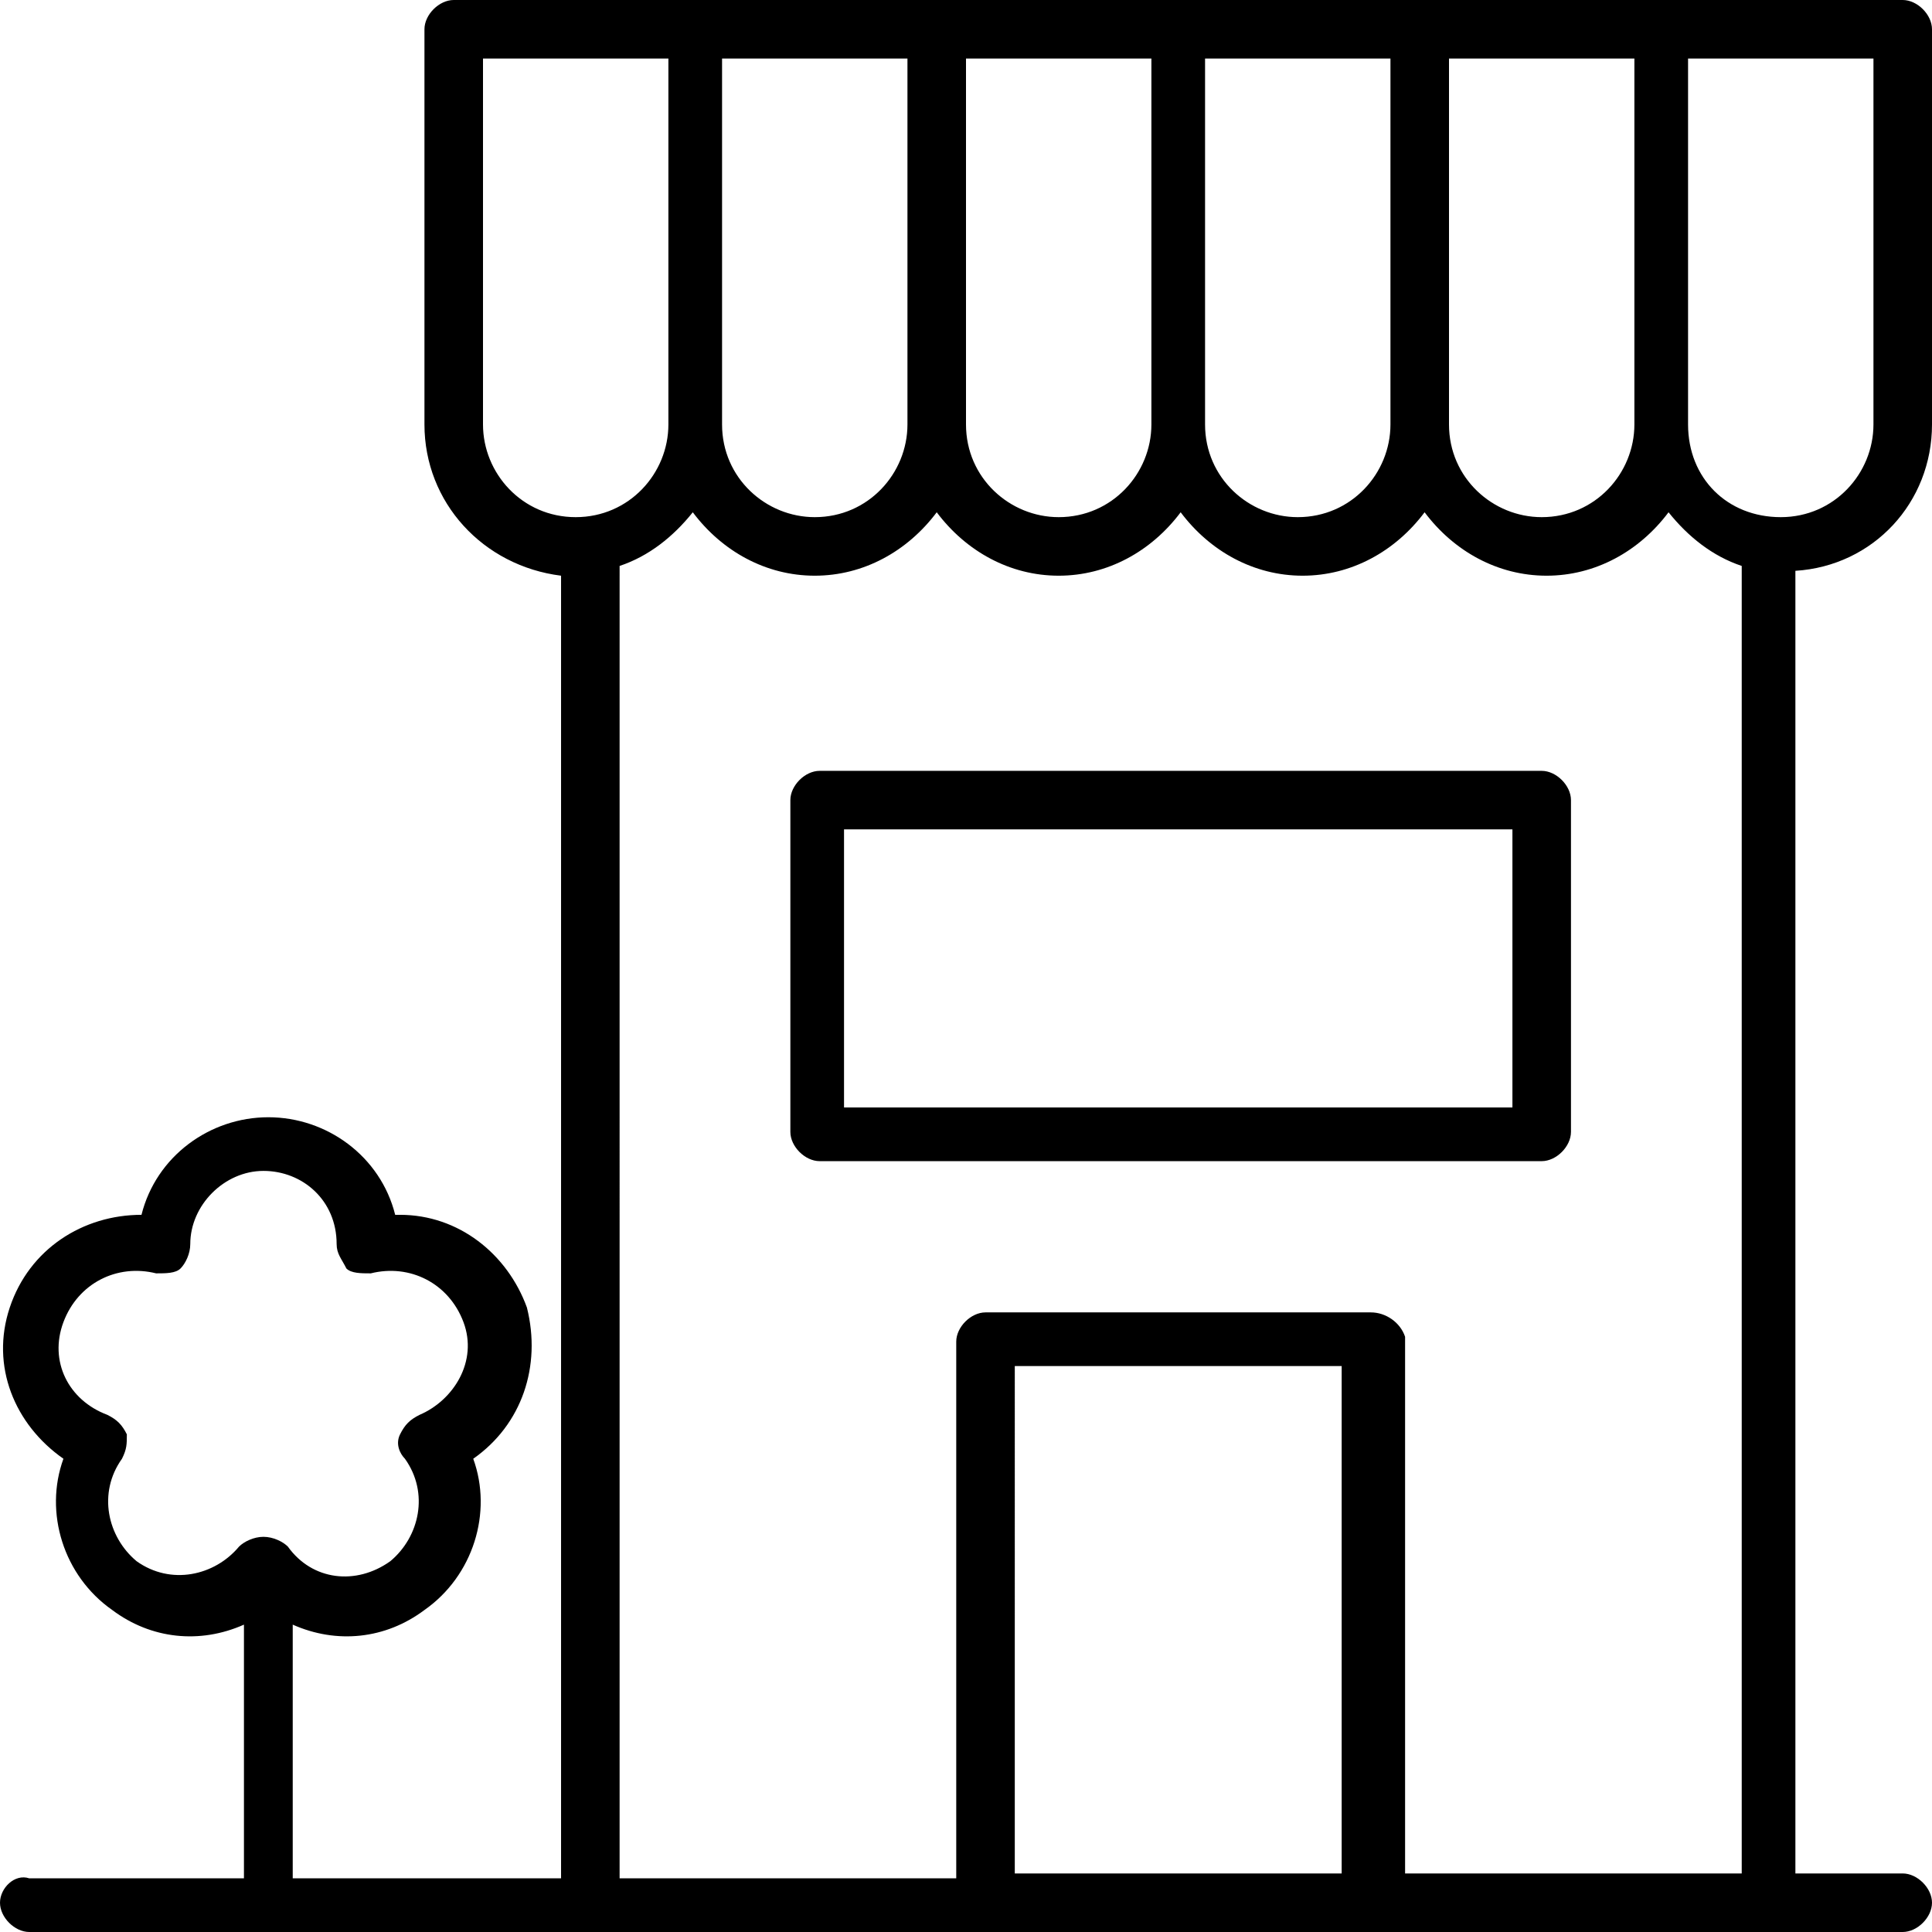
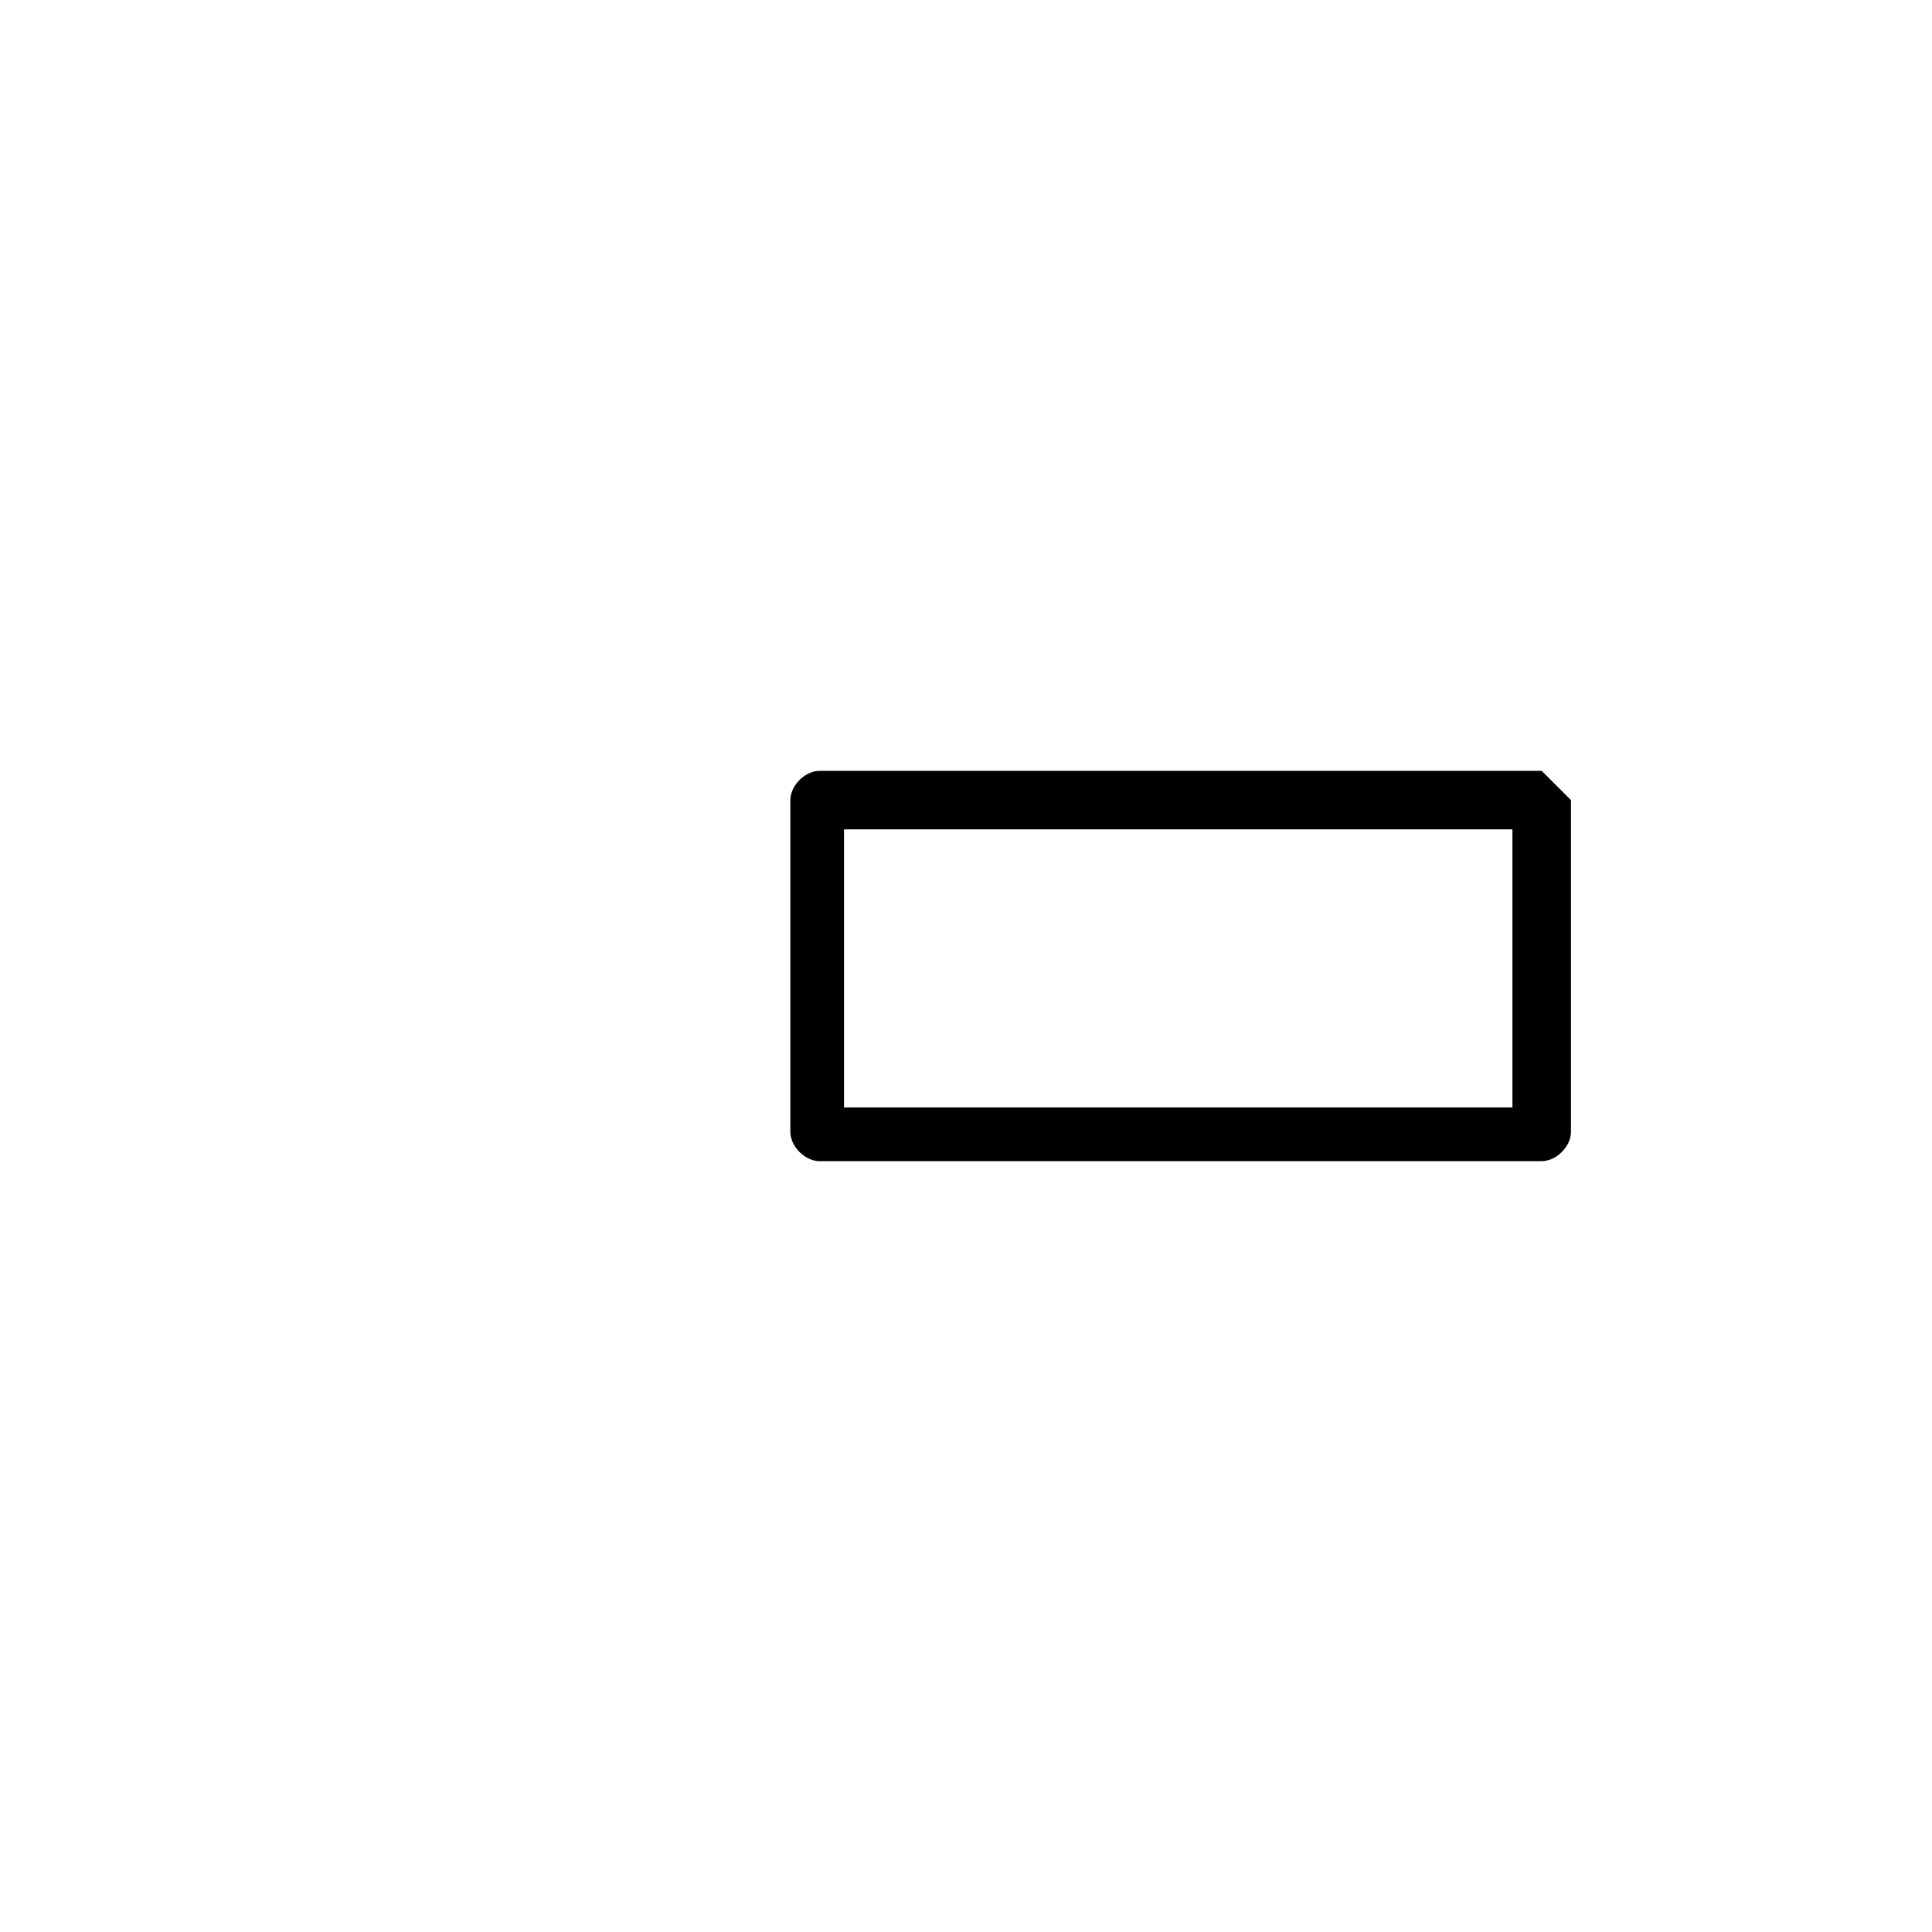
<svg xmlns="http://www.w3.org/2000/svg" version="1.1" id="Layer_1" x="0" y="0" viewBox="0 0 39.6 39.6" xml:space="preserve">
  <style>.st0{fill:currentColor}</style>
-   <path class="st0" d="M31.6 15.8H16.8c-.3 0-.6.3-.6.6v6.8c0 .3.3.6.6.6h14.8c.3 0 .6-.3.6-.6v-6.8c0-.3-.3-.6-.6-.6zM31 17v5.7H17.3V17H31z" />
-   <path class="st0" d="M39.6 8.7V.6c0-.3-.3-.6-.6-.6H9.3c-.3 0-.6.3-.6.6v8.1c0 1.6 1.2 2.9 2.8 3.1v26.7H6v-5.2c.9.4 1.9.3 2.7-.3 1-.7 1.4-2 1-3.1 1-.7 1.4-1.9 1.1-3.1-.4-1.1-1.4-1.9-2.6-1.9h-.1c-.3-1.2-1.4-2-2.6-2-1.2 0-2.3.8-2.6 2-1.2 0-2.3.7-2.7 1.9-.4 1.2.1 2.4 1.1 3.1-.4 1.1 0 2.4 1 3.1.8.6 1.8.7 2.7.3v5.2H.6c-.3-.1-.6.2-.6.5s.3.6.6.6H39c.3 0 .6-.3.6-.6s-.3-.6-.6-.6h-2.2V11.7c1.6-.1 2.8-1.4 2.8-3zM27.5 28v10.4h-6.7V28h6.7zm-25 1.9c.1-.2.1-.3.1-.5-.1-.2-.2-.3-.4-.4-.8-.3-1.2-1.1-.9-1.9.3-.8 1.1-1.2 1.9-1 .2 0 .4 0 .5-.1s.2-.3.2-.5c0-.8.7-1.5 1.5-1.5s1.5.6 1.5 1.5c0 .2.1.3.2.5.1.1.3.1.5.1.8-.2 1.6.2 1.9 1 .3.8-.2 1.6-.9 1.9-.2.1-.3.2-.4.4-.1.2 0 .4.1.5.5.7.3 1.6-.3 2.1-.7.5-1.6.4-2.1-.3-.1-.1-.3-.2-.5-.2s-.4.1-.5.2c-.5.6-1.4.8-2.1.3-.6-.5-.8-1.4-.3-2.1zM38.4 1.2v7.5c0 1-.8 1.9-1.9 1.9s-1.9-.8-1.9-1.9V1.2h3.8zM18.6 8.7c0 1-.8 1.9-1.9 1.9-1 0-1.9-.8-1.9-1.9V1.2h3.8v7.5zm5 0c0 1-.8 1.9-1.9 1.9-1 0-1.9-.8-1.9-1.9V1.2h3.8v7.5zm4.9 0c0 1-.8 1.9-1.9 1.9-1 0-1.9-.8-1.9-1.9V1.2h3.8v7.5zm5 0c0 1-.8 1.9-1.9 1.9-1 0-1.9-.8-1.9-1.9V1.2h3.8v7.5zm-5.4 18.2h-7.9c-.3 0-.6.3-.6.6v11h-6.9V11.6c.6-.2 1.1-.6 1.5-1.1.6.8 1.5 1.3 2.5 1.3s1.9-.5 2.5-1.3c.6.8 1.5 1.3 2.5 1.3s1.9-.5 2.5-1.3c.6.8 1.5 1.3 2.5 1.3s1.9-.5 2.5-1.3c.6.8 1.5 1.3 2.5 1.3s1.9-.5 2.5-1.3c.4.5.9.9 1.5 1.1v26.8h-6.9v-11c-.1-.3-.4-.5-.7-.5zM13.7 1.2v7.5c0 1-.8 1.9-1.9 1.9s-1.9-.9-1.9-1.9V1.2h3.8z" />
+   <path class="st0" d="M31.6 15.8H16.8c-.3 0-.6.3-.6.6v6.8c0 .3.3.6.6.6h14.8c.3 0 .6-.3.6-.6v-6.8zM31 17v5.7H17.3V17H31z" />
</svg>